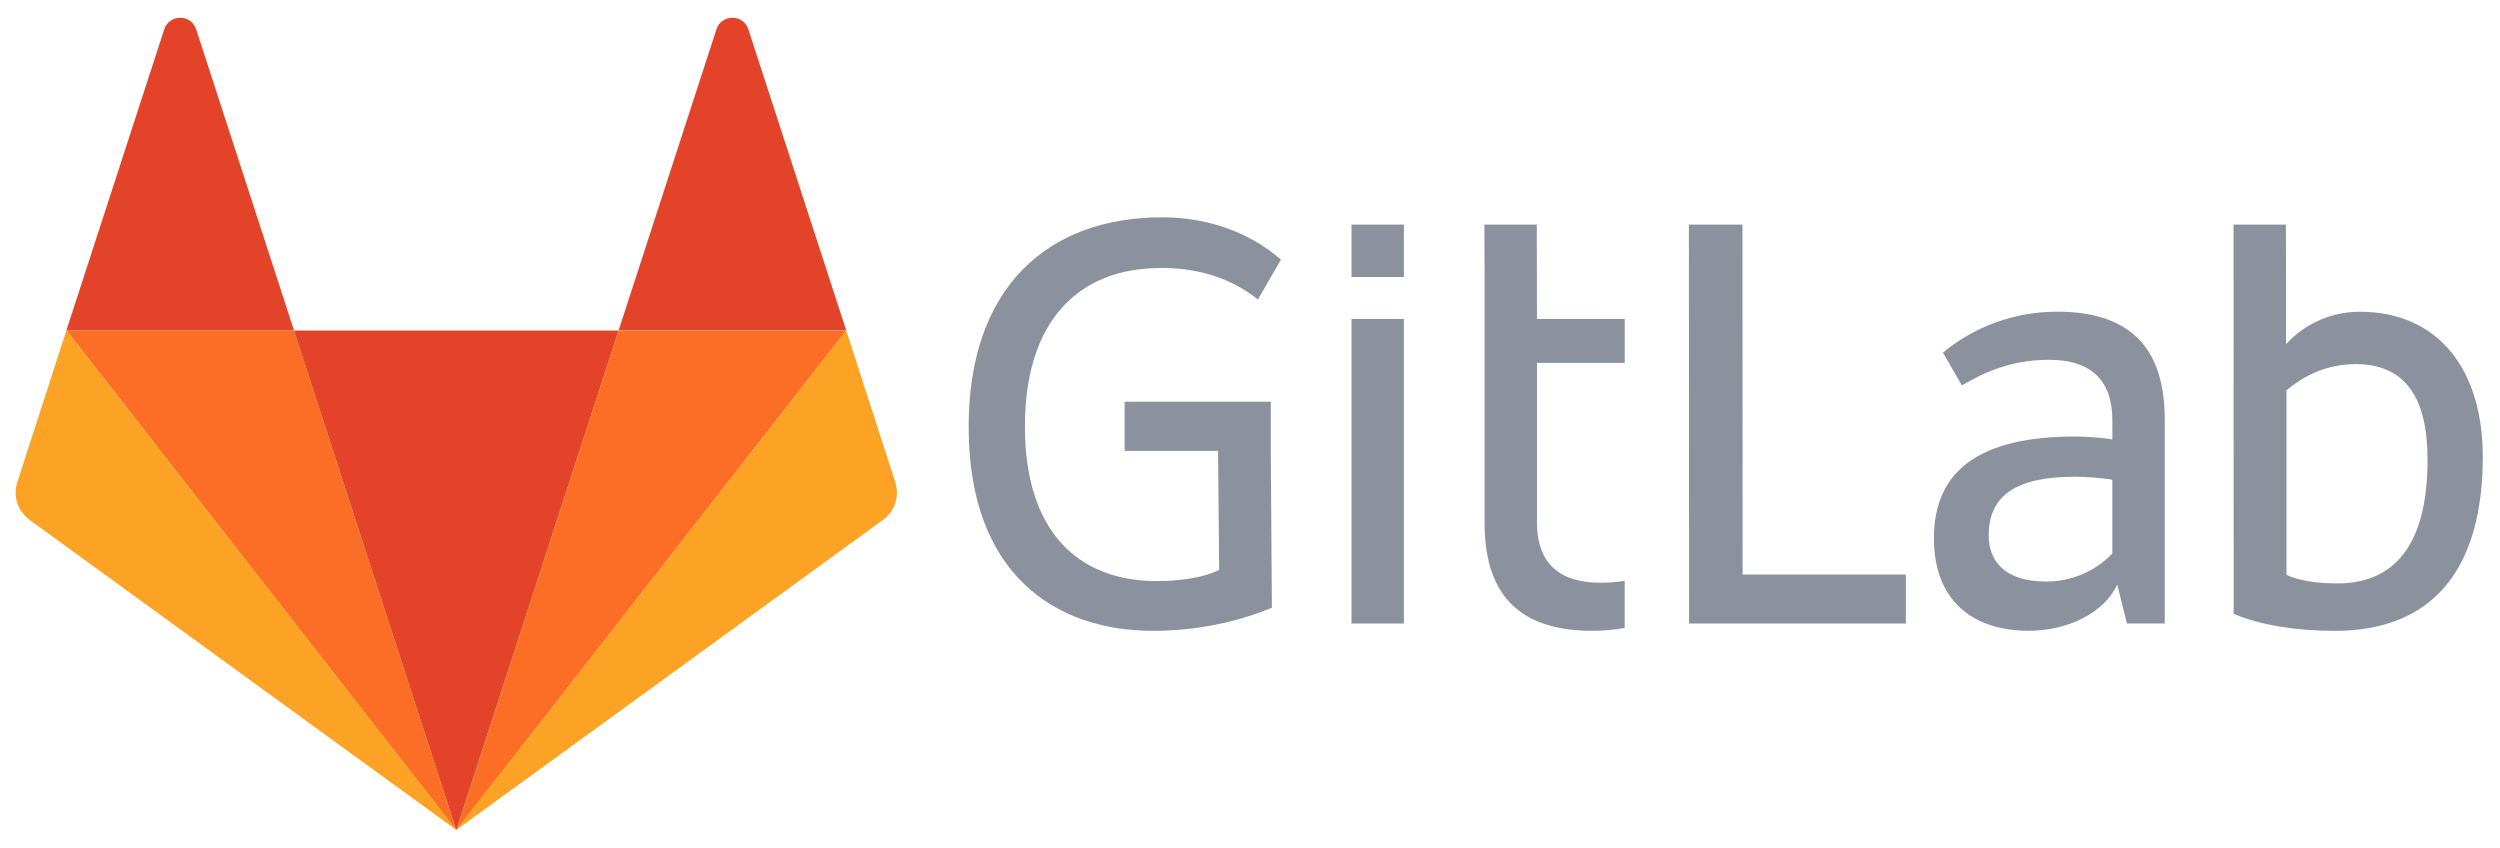
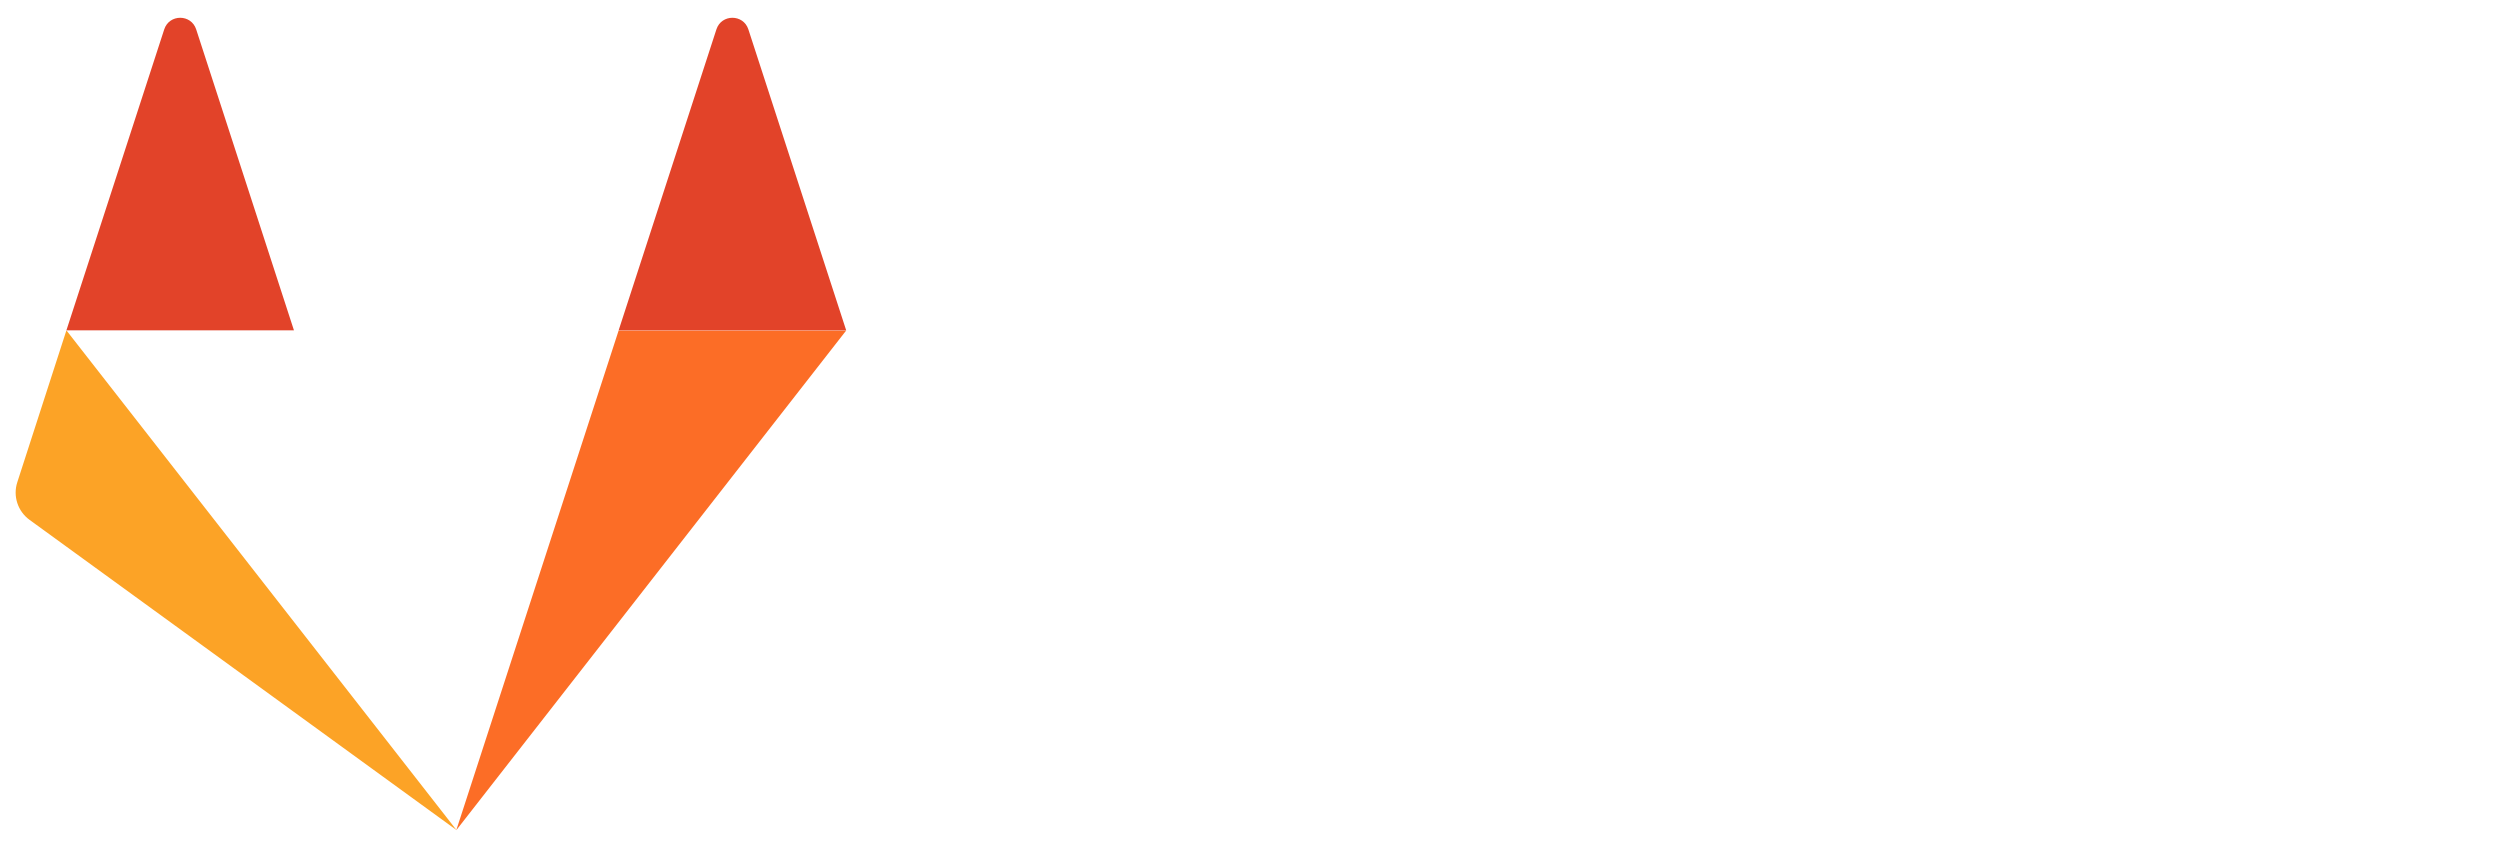
<svg xmlns="http://www.w3.org/2000/svg" width="112" height="38" viewBox="0 0 112 38" fill="none">
-   <path fill-rule="evenodd" clip-rule="evenodd" d="M78.062 10.063H75.662L75.671 27.935H85.383V25.735H78.069L78.062 10.063ZM94.632 24.797C94.248 25.197 93.786 25.515 93.275 25.731C92.763 25.946 92.213 26.056 91.659 26.052C89.831 26.052 89.094 25.152 89.094 23.978C89.094 22.205 90.322 21.358 92.941 21.358C93.441 21.358 94.222 21.413 94.632 21.494V24.797ZM92.148 13.965C90.286 13.962 88.48 14.61 87.043 15.795L87.894 17.265C88.876 16.692 90.076 16.119 91.796 16.119C93.76 16.119 94.633 17.119 94.633 18.819V19.692C94.251 19.61 93.46 19.555 92.969 19.555C88.767 19.555 86.639 21.028 86.639 24.112C86.639 26.868 88.332 28.259 90.895 28.259C92.624 28.259 94.278 27.459 94.852 26.185L95.288 27.931H96.981V18.791C96.981 15.899 95.725 13.961 92.15 13.961L92.148 13.965ZM104.726 26.135C103.826 26.135 103.034 26.035 102.434 25.753V17.486C103.254 16.804 104.262 16.313 105.534 16.313C107.854 16.313 108.754 17.95 108.754 20.597C108.754 24.362 107.308 26.137 104.716 26.137M105.716 13.967C103.57 13.967 102.416 15.427 102.416 15.427V13.119L102.408 10.063H100.062L100.069 27.499C101.242 27.999 102.852 28.263 104.599 28.263C109.074 28.263 111.229 25.398 111.229 20.46C111.229 16.558 109.237 13.966 105.717 13.966M51.962 11.999C54.09 11.999 55.453 12.699 56.355 13.419L57.386 11.632C55.98 10.399 54.089 9.736 52.071 9.736C46.968 9.736 43.395 12.836 43.395 19.122C43.395 25.698 47.251 28.262 51.661 28.262C53.861 28.262 55.755 27.744 56.981 27.225L56.931 20.199V17.999H50.383V20.199H54.569L54.618 25.533C54.072 25.806 53.118 26.033 51.836 26.033C48.288 26.033 45.916 23.803 45.916 19.103C45.916 14.328 48.371 12.009 51.972 12.009M68.849 10.063H66.501L66.51 13.063V23.431C66.51 26.323 67.764 28.261 71.34 28.261C71.825 28.261 72.308 28.218 72.785 28.131V26.024C72.424 26.079 72.06 26.107 71.695 26.106C69.73 26.106 68.856 25.106 68.856 23.406V16.256H72.787V14.291H68.856L68.849 10.063ZM60.548 27.935H62.895V14.292H60.548V27.935ZM60.548 12.409H62.895V10.062H60.548V12.409Z" fill="#8C929D" />
-   <path fill-rule="evenodd" clip-rule="evenodd" d="M20.441 37.194L27.714 14.809H13.168L20.441 37.194Z" fill="#E24329" />
-   <path fill-rule="evenodd" clip-rule="evenodd" d="M20.442 37.194L13.169 14.801H2.975L20.442 37.194Z" fill="#FC6D26" />
  <path fill-rule="evenodd" clip-rule="evenodd" d="M2.975 14.801L0.775 21.604C0.573 22.224 0.795 22.904 1.322 23.288L20.452 37.188L2.975 14.801Z" fill="#FCA326" />
  <path fill-rule="evenodd" clip-rule="evenodd" d="M2.975 14.799H13.169L8.789 1.317C8.564 0.623 7.582 0.623 7.357 1.317L2.975 14.799Z" fill="#E24329" />
  <path fill-rule="evenodd" clip-rule="evenodd" d="M20.441 37.194L27.714 14.809H37.908L20.441 37.194Z" fill="#FC6D26" />
-   <path fill-rule="evenodd" clip-rule="evenodd" d="M37.909 14.801L40.109 21.604C40.311 22.224 40.089 22.904 39.562 23.288L20.432 37.188L37.909 14.801Z" fill="#FCA326" />
  <path fill-rule="evenodd" clip-rule="evenodd" d="M37.909 14.799H27.715L32.095 1.317C32.32 0.623 33.302 0.623 33.527 1.317L37.909 14.799Z" fill="#E24329" />
</svg>